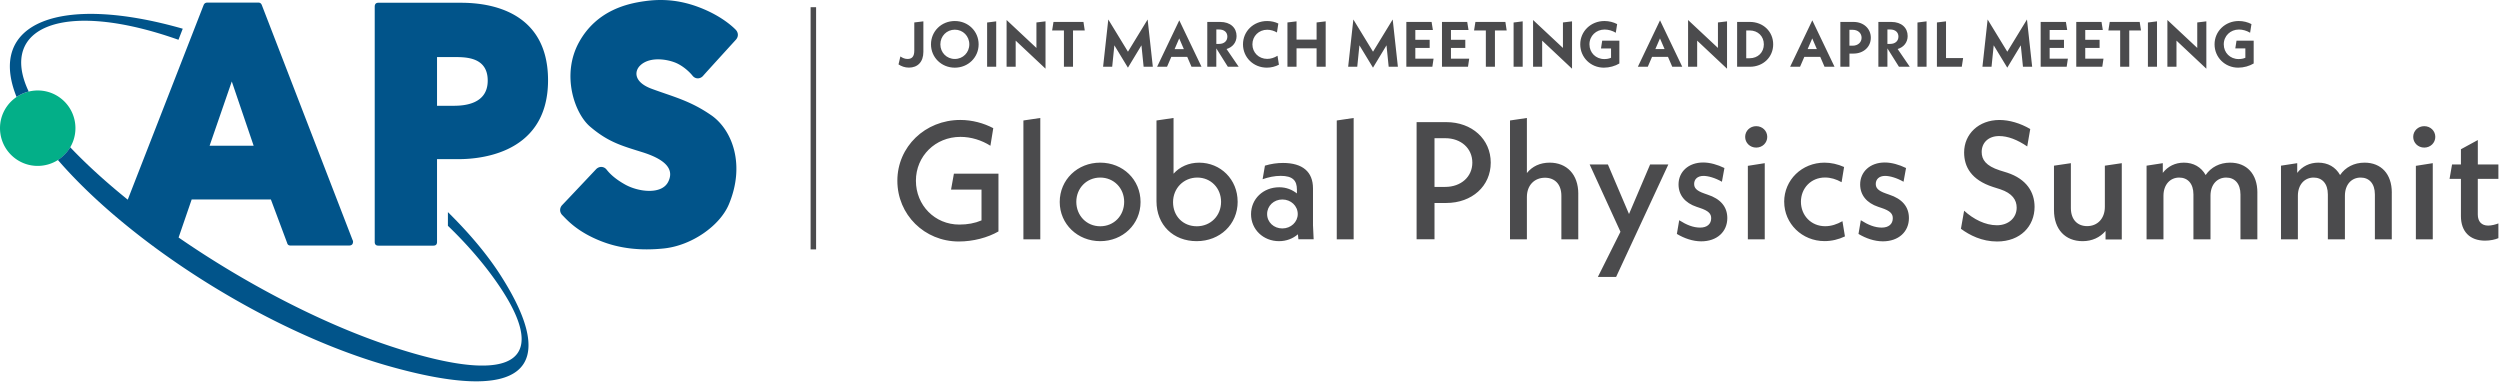
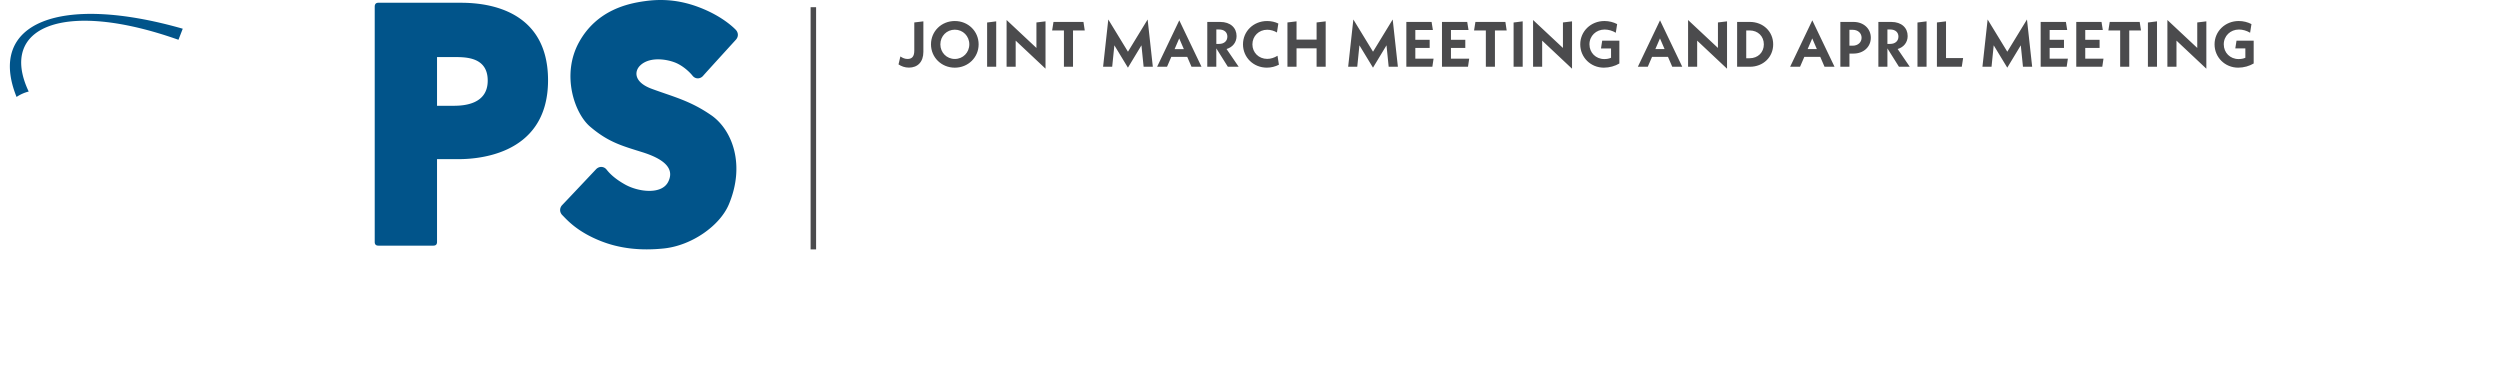
<svg xmlns="http://www.w3.org/2000/svg" fill="none" height="139" width="910">
-   <path d="M363.44 63.223v21.02c-3.9 2.25-9.2 3.66-14.44 3.66-12.49 0-22.36-9.75-22.36-22.12 0-12.37 10.11-22.12 22.91-22.12 4.33 0 8.53 1.16 12 2.99l-1.04 6.4c-3.17-2.01-7.01-3.23-10.91-3.23-9.14 0-16.21 7.01-16.21 15.96 0 8.95 6.89 15.96 15.78 15.96 3.05 0 5.67-.49 8.1-1.52v-11.21h-11.09l1.04-5.79h16.22Zm9.08-19.371 6.15-.91v44.17h-6.15v-43.26Zm13.219 29.67c0-8.1 6.46-14.32 14.74-14.32 8.28 0 14.68 6.21 14.68 14.32s-6.46 14.26-14.68 14.26c-8.22 0-14.74-6.21-14.74-14.26Zm23.46-.06c0-5-3.78-8.83-8.71-8.83-4.93 0-8.71 3.84-8.71 8.83s3.72 8.9 8.71 8.9 8.71-3.84 8.71-8.9Zm41.311-.06c0 8.29-6.46 14.38-14.93 14.38-8.47 0-14.62-5.85-14.62-14.56v-29.37l6.21-.91v20.29c2.25-2.5 5.48-4.02 9.32-4.02 7.8 0 14.01 6.09 14.01 14.2l.01-.01Zm-6.04.06c0-5-3.72-8.83-8.65-8.83s-8.83 3.84-8.83 8.96c0 5.12 3.66 8.77 8.65 8.77s8.83-3.78 8.83-8.9Zm28.15 13.65-.18-1.83c-1.83 1.58-4.2 2.5-6.88 2.5-5.73 0-10.18-4.26-10.18-9.81 0-5.55 4.39-9.81 10.3-9.81 2.56 0 4.69.91 6.4 2.25v-1.4c0-3.29-1.52-5-5.91-5-2.31 0-4.45.49-6.58 1.22l.85-4.94c2.25-.67 4.39-.98 6.58-.98 7.13 0 10.91 3.23 10.91 9.26v13.4l.24 5.12h-5.54v.02h-.01Zm-.24-9.2c0-2.99-2.5-5.3-5.61-5.3-3.11 0-5.54 2.32-5.54 5.3s2.44 5.24 5.54 5.24 5.61-2.32 5.61-5.24Zm14.2-34.06 6.15-.91v44.17h-6.15v-43.26Zm56.05 15.35c0 8.53-6.82 14.68-16.21 14.68h-4.26v13.22h-6.52v-42.65h10.78c9.38 0 16.21 6.21 16.21 14.74v.01Zm-6.7 0c0-5.18-4.08-8.9-9.87-8.9h-3.9v17.73h3.9c5.79 0 9.87-3.72 9.87-8.83Zm38.56 11.34v16.57h-6.15v-15.84c0-4.26-2.44-6.58-5.97-6.58-3.84 0-6.58 2.74-6.58 7.01v15.41h-6.15v-43.26l6.15-.91v20.04c1.95-2.44 4.81-3.78 8.29-3.78 6.21 0 10.42 4.26 10.42 11.33l-.01.01Zm32.78-10.669-19.01 40.94h-6.64l8.23-16.45-11.21-24.49h6.64l7.68 18.03 7.68-18.03h6.64-.01Zm3.11 25.29.85-5c2.68 1.71 5.12 2.68 7.62 2.68s4.02-1.28 4.02-3.41c0-1.58-.85-2.68-4.2-3.78l-1.1-.37c-4.2-1.4-6.58-4.27-6.58-8.16 0-4.57 3.59-7.98 8.96-7.98 2.5 0 5.24.79 7.74 2.01l-.91 5c-2.44-1.4-5-2.13-6.7-2.13-2.25 0-3.41 1.28-3.41 2.92 0 1.4.73 2.44 3.66 3.47l1.22.43c4.69 1.52 7.19 4.39 7.19 8.53 0 5-3.78 8.47-9.5 8.47-3.05 0-6.21-1.1-8.83-2.68h-.03Zm24.859-35.341c0-2.19 1.77-3.9 4.02-3.9 2.25 0 4.02 1.71 4.02 3.9s-1.77 3.9-4.02 3.9c-2.25 0-4.02-1.71-4.02-3.9Zm.98 10.54 6.15-.97v27.72h-6.15v-26.75Zm13.22 13.1c0-7.98 6.46-14.26 14.68-14.26 2.38 0 4.81.55 7.13 1.58l-.91 5.54c-1.95-1.1-3.96-1.71-6.03-1.71-5.12 0-8.77 3.9-8.77 8.83s3.66 8.9 8.83 8.9c2.25 0 4.33-.73 6.28-1.83l.91 5.54c-2.32 1.1-4.81 1.71-7.43 1.71-8.16 0-14.68-6.34-14.68-14.32v.02h-.01Zm27.05 11.701.85-5c2.68 1.71 5.12 2.68 7.62 2.68s4.02-1.28 4.02-3.41c0-1.58-.85-2.68-4.2-3.78l-1.1-.37c-4.2-1.4-6.58-4.27-6.58-8.16 0-4.57 3.59-7.98 8.96-7.98 2.5 0 5.24.79 7.74 2.01l-.91 5c-2.44-1.4-5-2.13-6.7-2.13-2.25 0-3.41 1.28-3.41 2.92 0 1.4.73 2.44 3.66 3.47l1.22.43c4.69 1.52 7.19 4.39 7.19 8.53 0 5-3.78 8.47-9.5 8.47-3.05 0-6.21-1.1-8.83-2.68h-.03Zm37.291-1.891 1.16-6.58c3.41 3.11 7.68 5.3 11.94 5.3s7.19-2.74 7.19-6.4c0-2.8-1.581-5.24-5.971-6.7l-2.68-.85c-7.86-2.56-10.479-7.31-10.479-12.55 0-6.7 5.299-11.82 12.859-11.82 3.59 0 7.561 1.16 11.211 3.29l-1.1 6.34c-3.59-2.44-7.011-3.78-10.241-3.78-3.9 0-6.339 2.44-6.339 5.79 0 2.8 1.52 5.06 6.58 6.7l2.74.85c7.01 2.32 9.93 7.07 9.93 12.43 0 7.01-5.12 12.61-13.65 12.61-5.54 0-10.05-2.32-13.16-4.63h.01Zm58.549-23.879v27.78h-5.91v-3.11c-2.01 2.38-4.94 3.72-8.35 3.72-6.28 0-10.42-4.26-10.42-11.33v-16.15l6.15-.91v16.33c0 4.26 2.44 6.58 5.91 6.58 3.78 0 6.46-2.74 6.46-7.01v-14.99l6.15-.91h.01Zm49.351 10.719v17h-6.15v-16.33c0-4.02-2.13-6.15-5.18-6.15-3.35 0-5.73 2.56-5.73 6.64v15.84h-6.21v-16.33c0-4.02-2.13-6.15-5.18-6.15-3.29 0-5.73 2.56-5.73 6.64v15.84h-6.15v-26.81l5.91-.91v3.53c1.83-2.38 4.51-3.72 7.68-3.72 3.47 0 6.28 1.58 7.92 4.51 1.95-2.86 5.12-4.51 8.9-4.51 6.03 0 9.93 4.08 9.93 10.91h-.01Zm48.929 0v17h-6.15v-16.33c0-4.02-2.13-6.15-5.18-6.15-3.35 0-5.73 2.56-5.73 6.64v15.84h-6.21v-16.33c0-4.02-2.13-6.15-5.18-6.15-3.29 0-5.73 2.56-5.73 6.64v15.84h-6.15v-26.81l5.91-.91v3.53c1.83-2.38 4.51-3.72 7.68-3.72 3.47 0 6.28 1.58 7.92 4.51 1.95-2.86 5.12-4.51 8.9-4.51 6.03 0 9.93 4.08 9.93 10.91h-.01Zm7.801-20.29c0-2.19 1.77-3.9 4.02-3.9 2.25 0 4.02 1.71 4.02 3.9s-1.77 3.9-4.02 3.9c-2.25 0-4.02-1.71-4.02-3.9Zm.97 10.54 6.15-.97v27.72h-6.15v-26.75Zm22.54 4.75v12.98c0 2.56 1.4 4.02 3.78 4.02 1.28 0 2.8-.43 3.72-.79v5.36c-1.1.49-2.92.91-4.87.91-5.54 0-8.77-3.35-8.77-8.9v-13.59h-4.14l.91-5.24h3.23v-5.54l6.15-3.35v8.9h7.49v5.24h-7.5Z" fill="#4B4B4D" />
-   <path d="M24.85 54.703c.26-.36.5-.73.72-1.1 3.55-6.03 2-13.88-3.79-18.07-3.4-2.46-7.55-3.13-11.33-2.2-1.57.38-3.06 1.05-4.42 1.97a13.71 13.71 0 0 0-3.42 3.3c-4.45 6.14-3.07 14.73 3.07 19.18 4.69 3.4 10.81 3.39 15.42.46 1.42-.9 2.71-2.08 3.76-3.53l-.01-.01Z" fill="#03AF88" />
  <path d="M258.92 41.972c-7.67-5.35-14.11-6.83-21.71-9.65-6.57-2.43-6.33-6.39-4.21-8.46 3.69-3.6 10.67-2.17 13.61-.71 2.93 1.46 4.97 3.76 5.43 4.35 1.16 1.49 2.95 1.19 3.87.12.84-.98 10.83-11.93 11.93-13.14 1.1-1.21.92-2.71-.12-3.74-1.03-1.03-5.12-4.93-12.91-7.96-7.79-3.03-14.37-3.17-20.14-2.36-5.77.81-17.32 3.05-23.88 14.9-6.56 11.85-1.68 25.92 3.98 30.75 6.68 5.71 11.62 7 19.05 9.33 7.43 2.33 11.98 5.72 9.39 10.81-2.38 4.69-10.75 3.7-15.65.97-2.77-1.54-5.12-3.34-6.75-5.43-.98-1.26-2.73-1.33-3.86-.13-1.13 1.2-11.24 11.92-12.31 13.02-.89.91-1.13 2.49.07 3.69 1.71 1.72 5.29 5.93 13.8 9.34 6.92 2.78 14.57 3.65 23.1 2.77 10.21-1.05 20.44-8.31 23.69-16.04 6.06-14.42 1.28-27.1-6.39-32.45v.02h.01ZM64.96 14.482l1.56-4.03C21.94-2.298-4.9 8.152 6.03 35.292a13.69 13.69 0 0 1 4.42-1.97C-.7 9.802 23.17-.318 64.96 14.482Zm102.079-13.48h-29.31c-.88 0-1.33.48-1.33 1.44v85.64c0 .88.44 1.33 1.33 1.33h20.02c.88 0 1.33-.44 1.33-1.33v-30.15h7.48c4.87 0 32.93-.24 32.93-28.71 0-28.47-27.12-28.22-32.45-28.22Zm-1.92 37.5h-6.04v-17.73h6.27c4.24 0 12.18 0 12.18 8.57s-8.5 9.16-12.42 9.16h.01Z" fill="#01548A" />
-   <path d="M163.039 77.182v5.01c6.25 6 11.55 12.08 15.77 17.77 22.79 30.77 10.28 41.61-36.67 26.06-25.18-8.34-53.12-23.01-77.13-39.57l4.76-13.85H98.6l5.91 15.81c.16.64.56.96 1.21.96h21.35c.96 0 1.44-.48 1.44-1.44 0-.17-.08-.4-.24-.73L95.33 1.912c-.24-.64-.65-.96-1.21-.96H75.43c-.65 0-1.09.32-1.34.96L46.5 72.682c-7.87-6.35-14.96-12.78-20.95-19.09a13.682 13.682 0 0 1-4.48 4.63c6.33 7.32 13.98 14.7 22.55 21.85a272.4 272.4 0 0 0 11.81 9.3c25.67 19.07 57 35.56 85.55 43.73 49.65 14.2 63.21 1.4 41.19-32.95-4.82-7.52-11.35-15.28-19.16-22.97h.03Zm-78.67-47.53 7.96 23.4H76.29l8.08-23.4Z" fill="#01548A" />
  <path d="M297.06 2.612h-2v88.18h2V2.612Zm30 20.83.68-2.89c.86.58 1.68.91 2.61.91 1.56 0 2.45-.84 2.45-3.01V8.172l3.31-.4v11.1c0 3.71-2.12 5.74-5.27 5.74-1.49 0-2.75-.49-3.78-1.17Zm11.82-7.3c0-4.76 3.8-8.49 8.67-8.49s8.67 3.73 8.67 8.49-3.82 8.49-8.67 8.49-8.67-3.73-8.67-8.49Zm13.95 0c0-3.01-2.31-5.34-5.27-5.34-2.96 0-5.27 2.33-5.27 5.34s2.31 5.32 5.27 5.32c2.96 0 5.27-2.33 5.27-5.32Zm6.48-7.95 3.31-.42v16.53h-3.31V8.192Zm21.269 16.81-10.87-10.21v9.51h-3.31V7.282l10.86 10.17v-9.28l3.31-.4v17.23h.01Zm10-13.92v13.22h-3.309v-13.22h-4.291l.49-3.1h10.91l.47 3.1h-4.27Zm25.7 13.22-.79-7.81-4.92 8.14-4.94-8.14-.79 7.81h-3.31l1.89-17.21 7.16 11.73 7.16-11.73 1.89 17.21h-3.35Zm15.86-3.61h-5.78l-1.56 3.61h-3.61l8.07-16.9 8.09 16.9h-3.64l-1.56-3.61h-.01Zm-1.22-2.82-1.68-3.89-1.68 3.89h3.36Zm16.02 6.43-4.2-6.69v6.69h-3.29V7.982h4.69c3.78 0 5.97 2.17 5.97 5.13 0 2.29-1.4 4.06-3.64 4.73l4.41 6.46h-3.94Zm-4.19-8.32h1c1.89 0 3.01-1.1 3.01-2.66s-1.12-2.59-3.01-2.59h-1v5.25Zm9.7.16c0-4.76 3.82-8.49 8.79-8.49 1.49 0 2.89.33 4.08.91l-.51 3.26c-1.03-.61-2.29-1-3.54-1-3.05 0-5.39 2.31-5.39 5.32 0 3.01 2.33 5.29 5.39 5.29 1.28 0 2.54-.4 3.75-1.14l.51 3.26c-1.35.7-2.87 1.07-4.38 1.07-4.9 0-8.7-3.73-8.7-8.49v.01Zm30.101-8.37v16.53h-3.31v-6.71h-7.3v6.71h-3.31V8.172l3.31-.4v6.65h7.3v-6.25l3.31-.4Zm22.929 16.53-.789-7.81-4.92 8.14-4.94-8.14-.791 7.81h-3.31l1.891-17.21 7.16 11.73 7.16-11.73 1.89 17.21h-3.351Zm16.34-2.96-.44 2.96h-9.47V7.982h9.19l.47 2.94h-6.39v3.57h5.22v2.96h-5.22v3.89h6.64Zm12.971 0-.44 2.96h-9.47V7.982h9.19l.47 2.94h-6.39v3.57h5.22v2.96h-5.22v3.89h6.64Zm9.37-10.26v13.22h-3.31v-13.22h-4.29l.49-3.1h10.91l.47 3.1h-4.27Zm6.789-2.89 3.31-.42v16.53h-3.31V8.192Zm21.26 16.81-10.86-10.21v9.51h-3.31V7.282l10.87 10.17v-9.28l3.31-.4v17.23h-.01Zm17.241-10.19v8.3c-1.56.93-3.61 1.52-5.64 1.52-4.8 0-8.6-3.73-8.6-8.49s3.87-8.49 8.81-8.49c1.66 0 3.29.42 4.62 1.12l-.49 3.15c-1.24-.75-2.68-1.17-4.06-1.17-3.12 0-5.53 2.33-5.53 5.39 0 3.06 2.33 5.36 5.39 5.36.93 0 1.73-.14 2.47-.47v-3.4h-3.66l.44-2.82h6.25Zm17.68 5.88h-5.78l-1.56 3.61h-3.61l8.07-16.9 8.09 16.9h-3.64l-1.56-3.61h-.01Zm-1.22-2.82-1.68-3.89-1.68 3.89h3.36Zm22.72 7.13-10.86-10.21v9.51h-3.31V7.282l10.87 10.17v-9.28l3.31-.4v17.23h-.01Zm3.68-17.02h4.64c4.85 0 8.49 3.5 8.49 8.16s-3.64 8.16-8.49 8.16h-4.64V7.982Zm4.53 13.22c3.05 0 5.2-2.12 5.2-5.06 0-2.94-2.14-5.06-5.2-5.06h-1.21v10.12h1.21Zm25.719-.51h-5.78l-1.56 3.61h-3.61l8.07-16.9 8.09 16.9h-3.64l-1.56-3.61h-.01Zm-1.22-2.82-1.68-3.89-1.68 3.89h3.36Zm19.641-4.13c0 3.33-2.66 5.76-6.29 5.76h-1.49v4.8h-3.31V7.982h4.8c3.64 0 6.29 2.42 6.29 5.76Zm-3.36 0c0-1.7-1.35-2.89-3.22-2.89h-1.21v5.78h1.21c1.87 0 3.22-1.21 3.22-2.89Zm13.6 10.56-4.2-6.69v6.69h-3.291V7.982h4.69c3.78 0 5.971 2.17 5.971 5.13 0 2.29-1.4 4.06-3.64 4.73l4.41 6.46h-3.94Zm-4.2-8.32h1c1.89 0 3.01-1.1 3.01-2.66s-1.12-2.59-3.01-2.59h-1v5.25Zm10.94-7.79 3.31-.42v16.53h-3.31V8.192Zm16.619 12.94-.49 3.17h-9.05V8.172l3.31-.4v13.36h6.23Zm21.78 3.17-.79-7.81-4.92 8.14-4.94-8.14-.79 7.81h-3.31l1.89-17.21 7.16 11.73 7.16-11.73 1.89 17.21h-3.35Zm16.351-2.96-.44 2.96h-9.47V7.982h9.19l.47 2.94h-6.39v3.57h5.22v2.96h-5.22v3.89h6.64Zm12.96 0-.44 2.96h-9.47V7.982h9.19l.47 2.94h-6.39v3.57h5.22v2.96h-5.22v3.89h6.64Zm9.379-10.26v13.22h-3.31v-13.22h-4.29l.49-3.1h10.91l.47 3.1h-4.27Zm6.791-2.89 3.31-.42v16.53h-3.31V8.192Zm21.26 16.81-10.86-10.21v9.51h-3.31V7.282l10.87 10.17v-9.28l3.31-.4v17.23h-.01Zm17.24-10.19v8.3c-1.56.93-3.61 1.52-5.64 1.52-4.8 0-8.6-3.73-8.6-8.49s3.87-8.49 8.81-8.49c1.66 0 3.29.42 4.62 1.12l-.49 3.15c-1.24-.75-2.68-1.17-4.06-1.17-3.12 0-5.53 2.33-5.53 5.39 0 3.06 2.33 5.36 5.39 5.36.93 0 1.73-.14 2.47-.47v-3.4h-3.66l.44-2.82h6.25Z" fill="#4B4B4D" />
</svg>